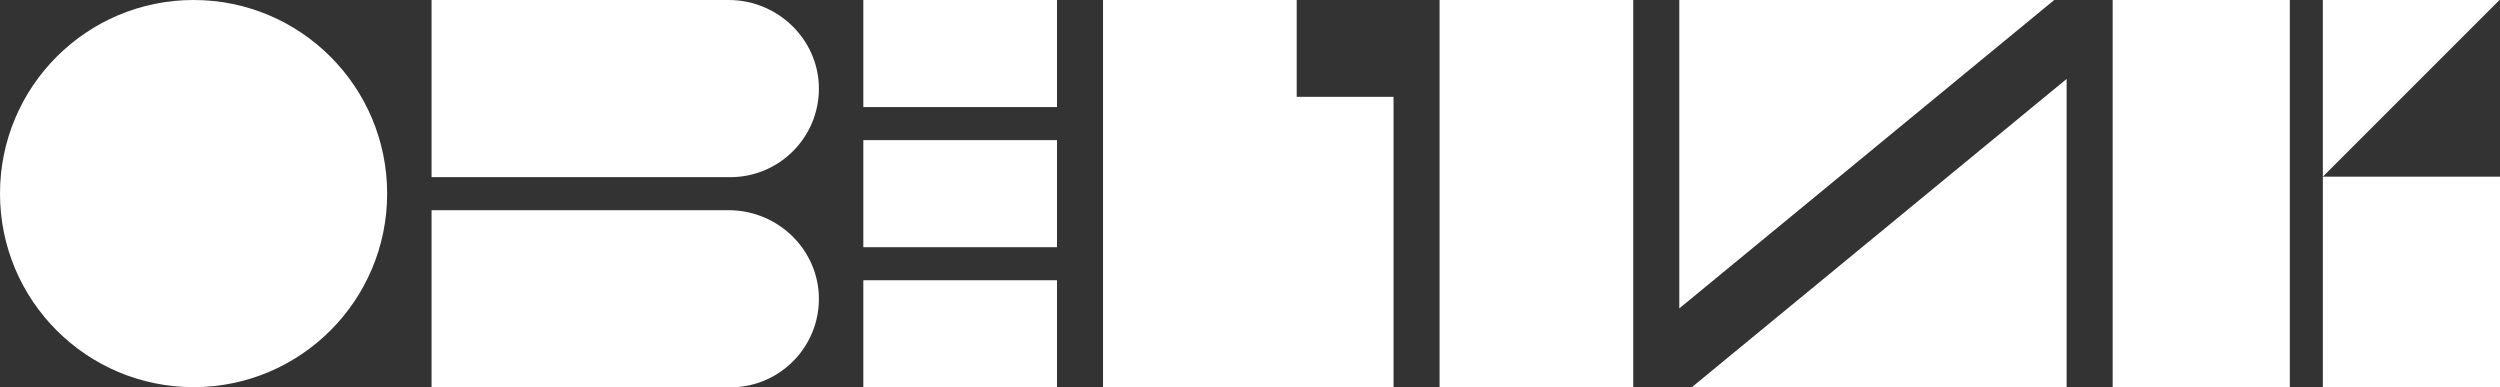
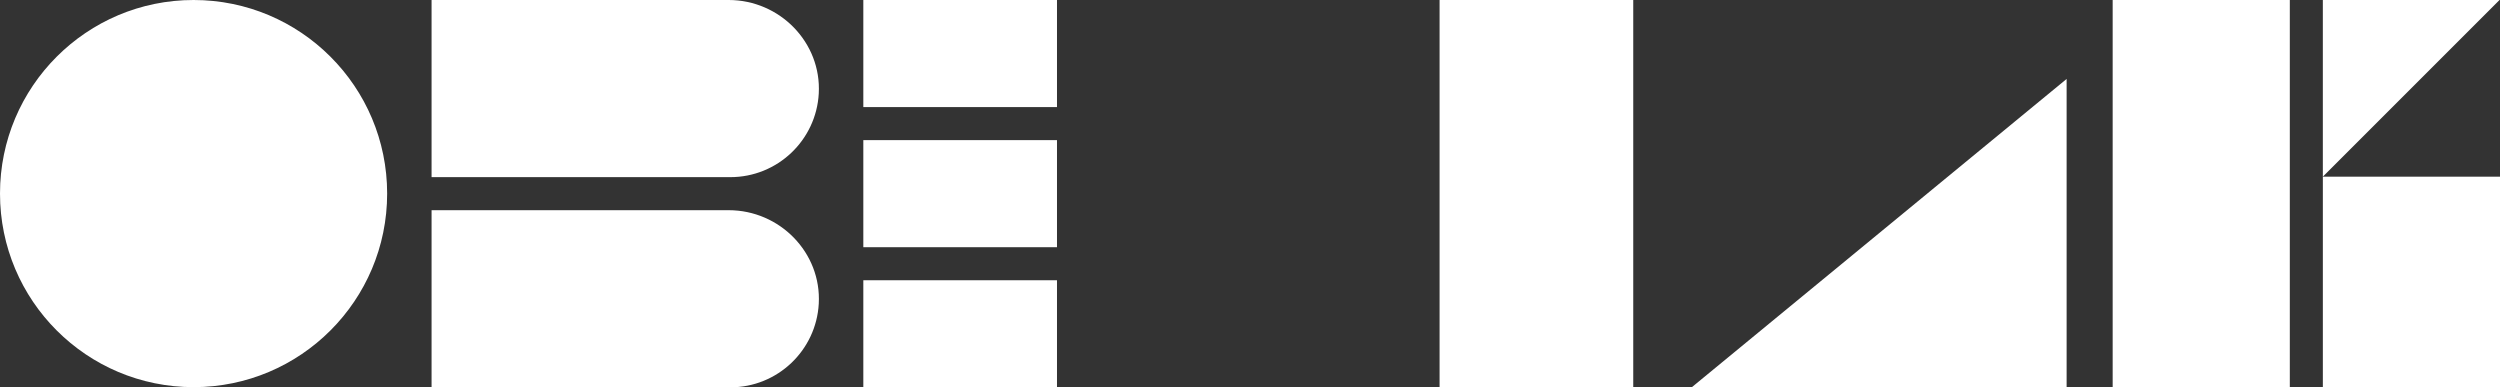
<svg xmlns="http://www.w3.org/2000/svg" id="Layer_2" data-name="Layer 2" viewBox="0 0 1661.37 257.4">
  <rect x="0" y="0" width="1661.37" height="257.4" fill="#333333" stroke="none" />
  <defs>
    <style> .cls-1 { fill: #fff; stroke-width: 0px; } </style>
  </defs>
  <g id="PAGES">
    <g>
      <circle class="cls-1" cx="128.64" cy="128.64" r="128.64" />
      <g>
        <path class="cls-1" d="m544.11,62.18C545.99,28.26,518.21,0,484.23,0h-197.43v117.72h198.54c31.39,0,57.05-24.58,58.77-55.54Z" />
        <path class="cls-1" d="m484.23,139.68h-197.43v117.72h198.54c31.39,0,57.05-24.58,58.77-55.54,1.89-33.93-25.9-62.18-59.88-62.18Z" />
      </g>
      <g>
        <rect class="cls-1" x="573.72" y="0" width="128.7" height="71.16" />
        <rect class="cls-1" x="573.72" y="93.12" width="128.7" height="71.16" />
        <rect class="cls-1" x="573.72" y="186.24" width="128.7" height="71.16" />
      </g>
-       <polygon class="cls-1" points="861.72 64.35 861.72 0 733.02 0 733.02 257.4 861.72 257.4 926.07 257.4 926.07 193.05 926.07 128.7 926.07 64.35 861.72 64.35" />
      <rect class="cls-1" x="892.32" y="64.35" width="257.4" height="128.7" transform="translate(1149.72 -892.32) rotate(90)" />
      <g>
        <polygon class="cls-1" points="1373.37 257.4 1124.2 257.4 1373.37 52.46 1373.37 257.4" />
-         <polygon class="cls-1" points="1115.97 0 1365.14 0 1115.97 204.94 1115.97 0" />
      </g>
      <g>
        <rect class="cls-1" x="1532.51" y="128.55" width="139.99" height="117.72" transform="translate(1415.1 1789.91) rotate(-90)" />
        <rect class="cls-1" x="1334.12" y="69.84" width="257.4" height="117.72" transform="translate(1591.53 -1334.12) rotate(90)" />
        <polygon class="cls-1" points="1543.64 0 1661.05 0 1543.64 117.41 1543.64 0" />
      </g>
    </g>
  </g>
</svg>